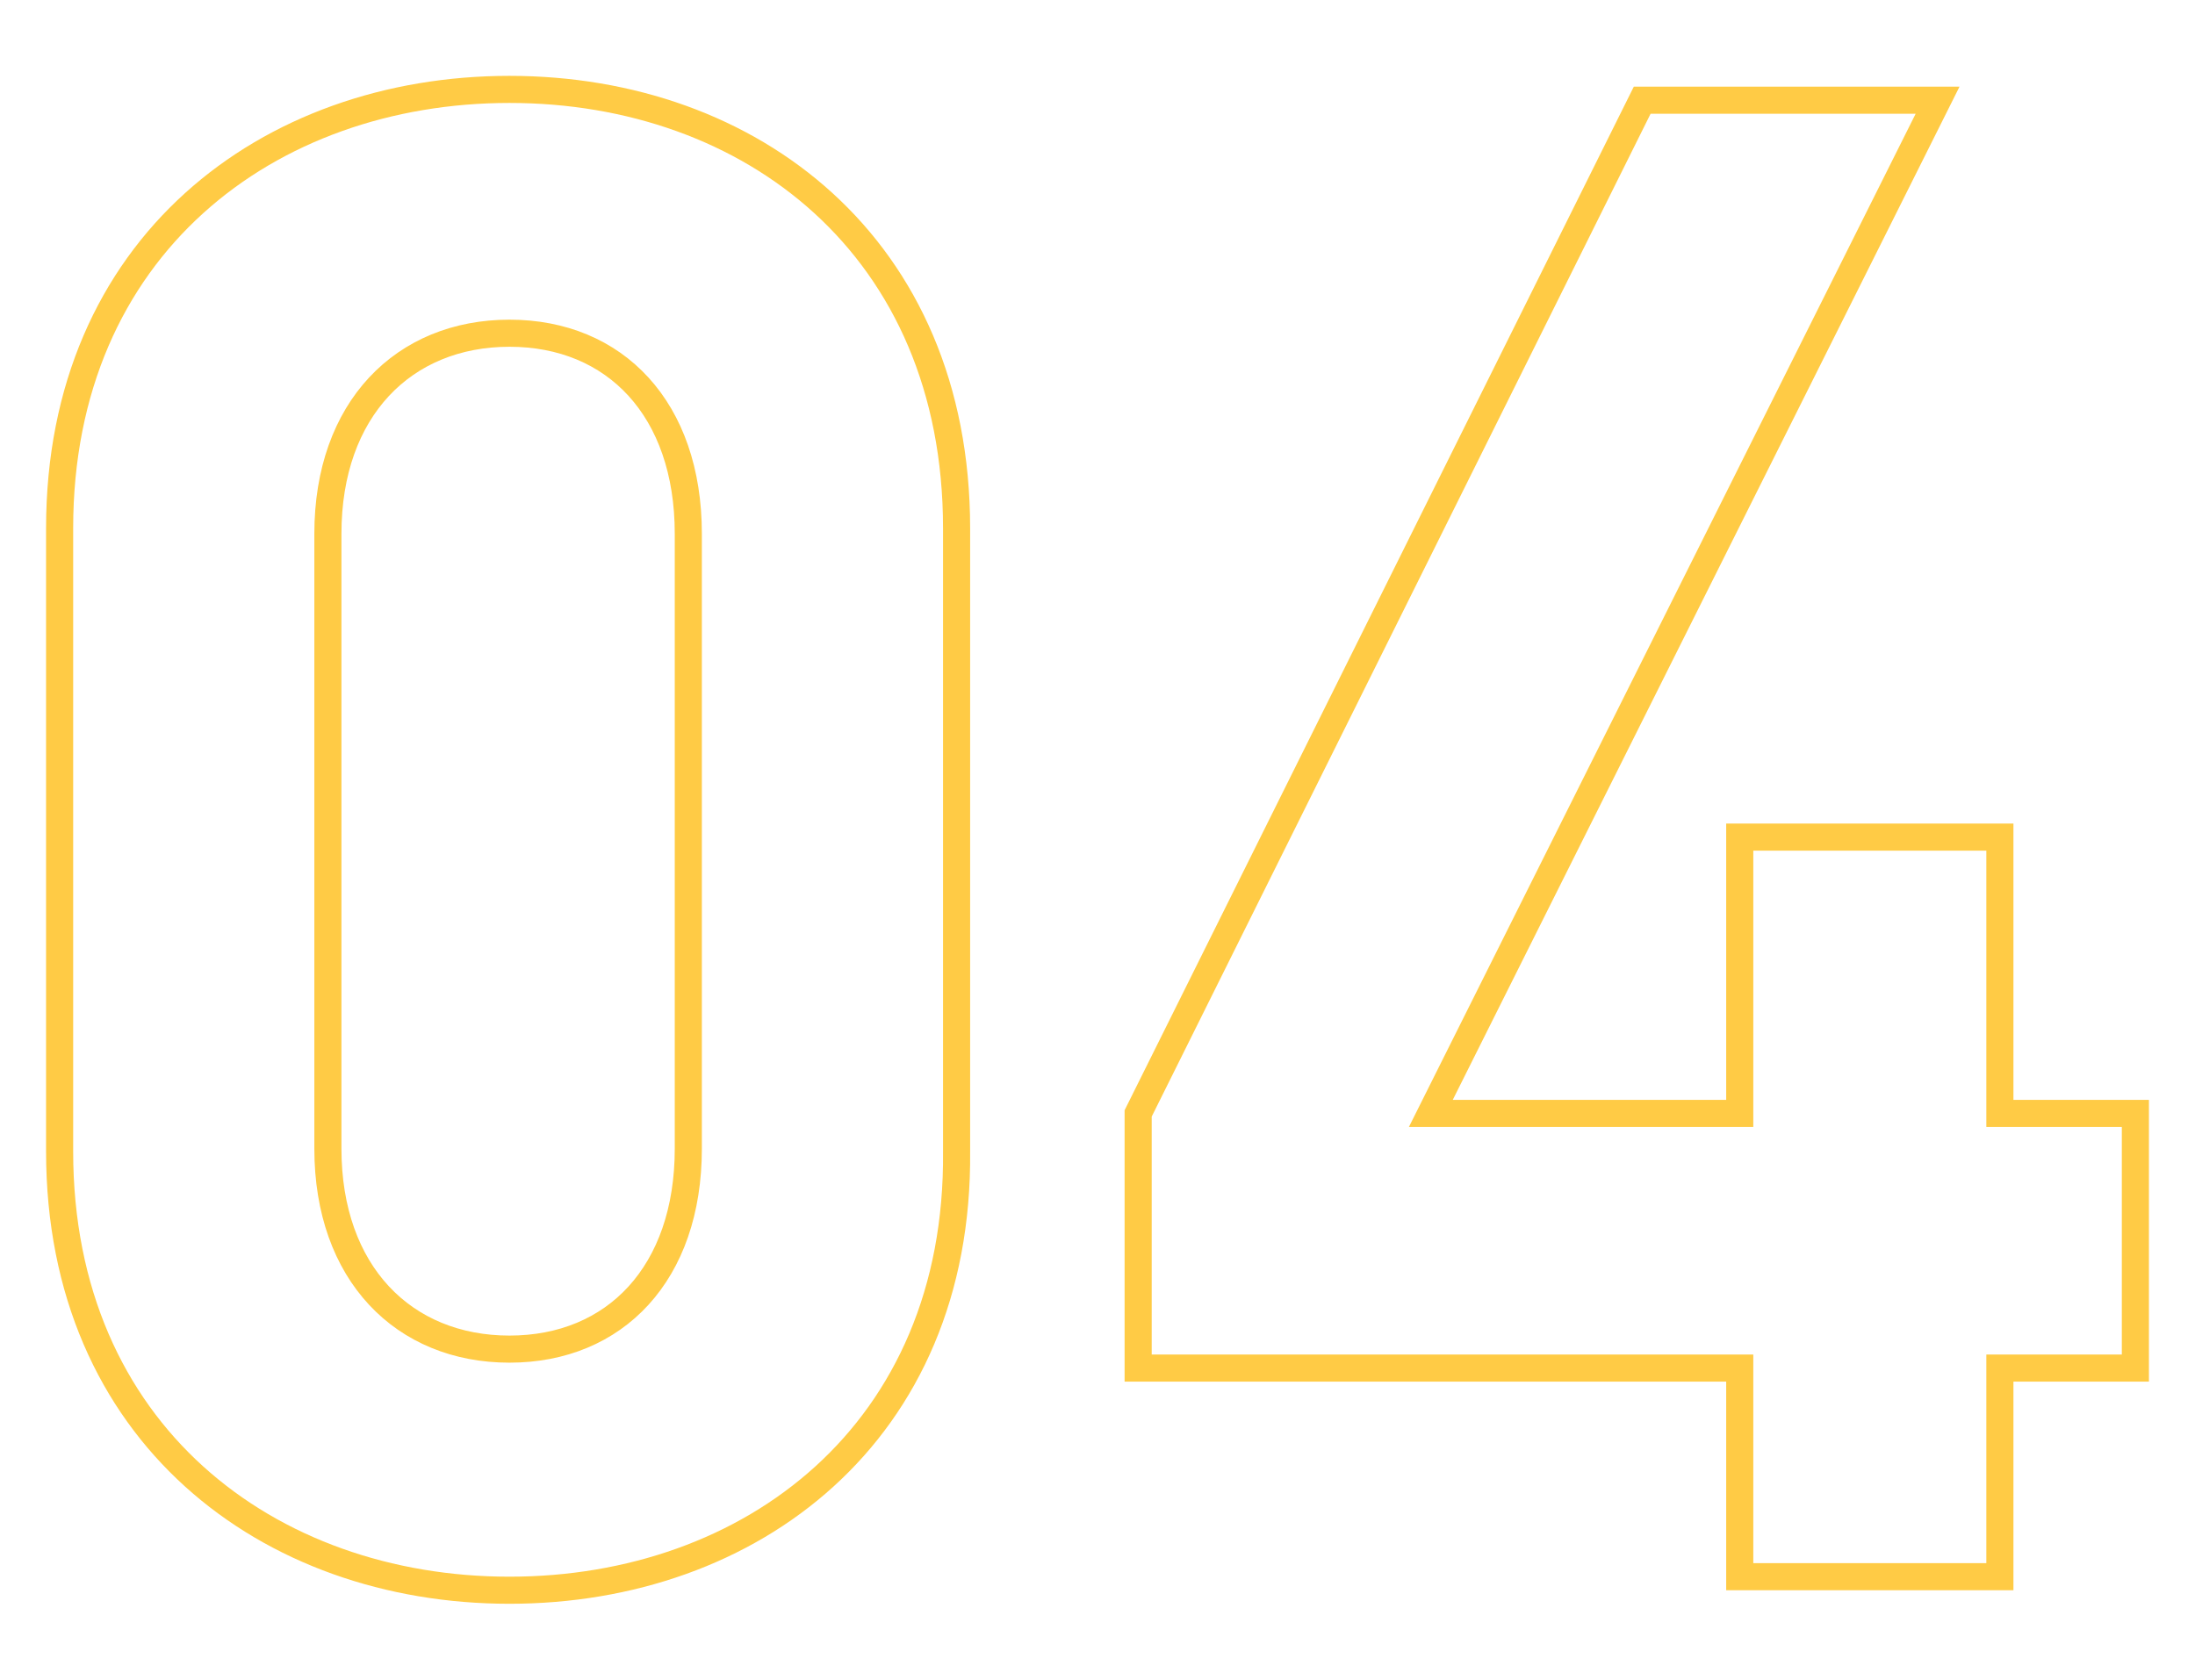
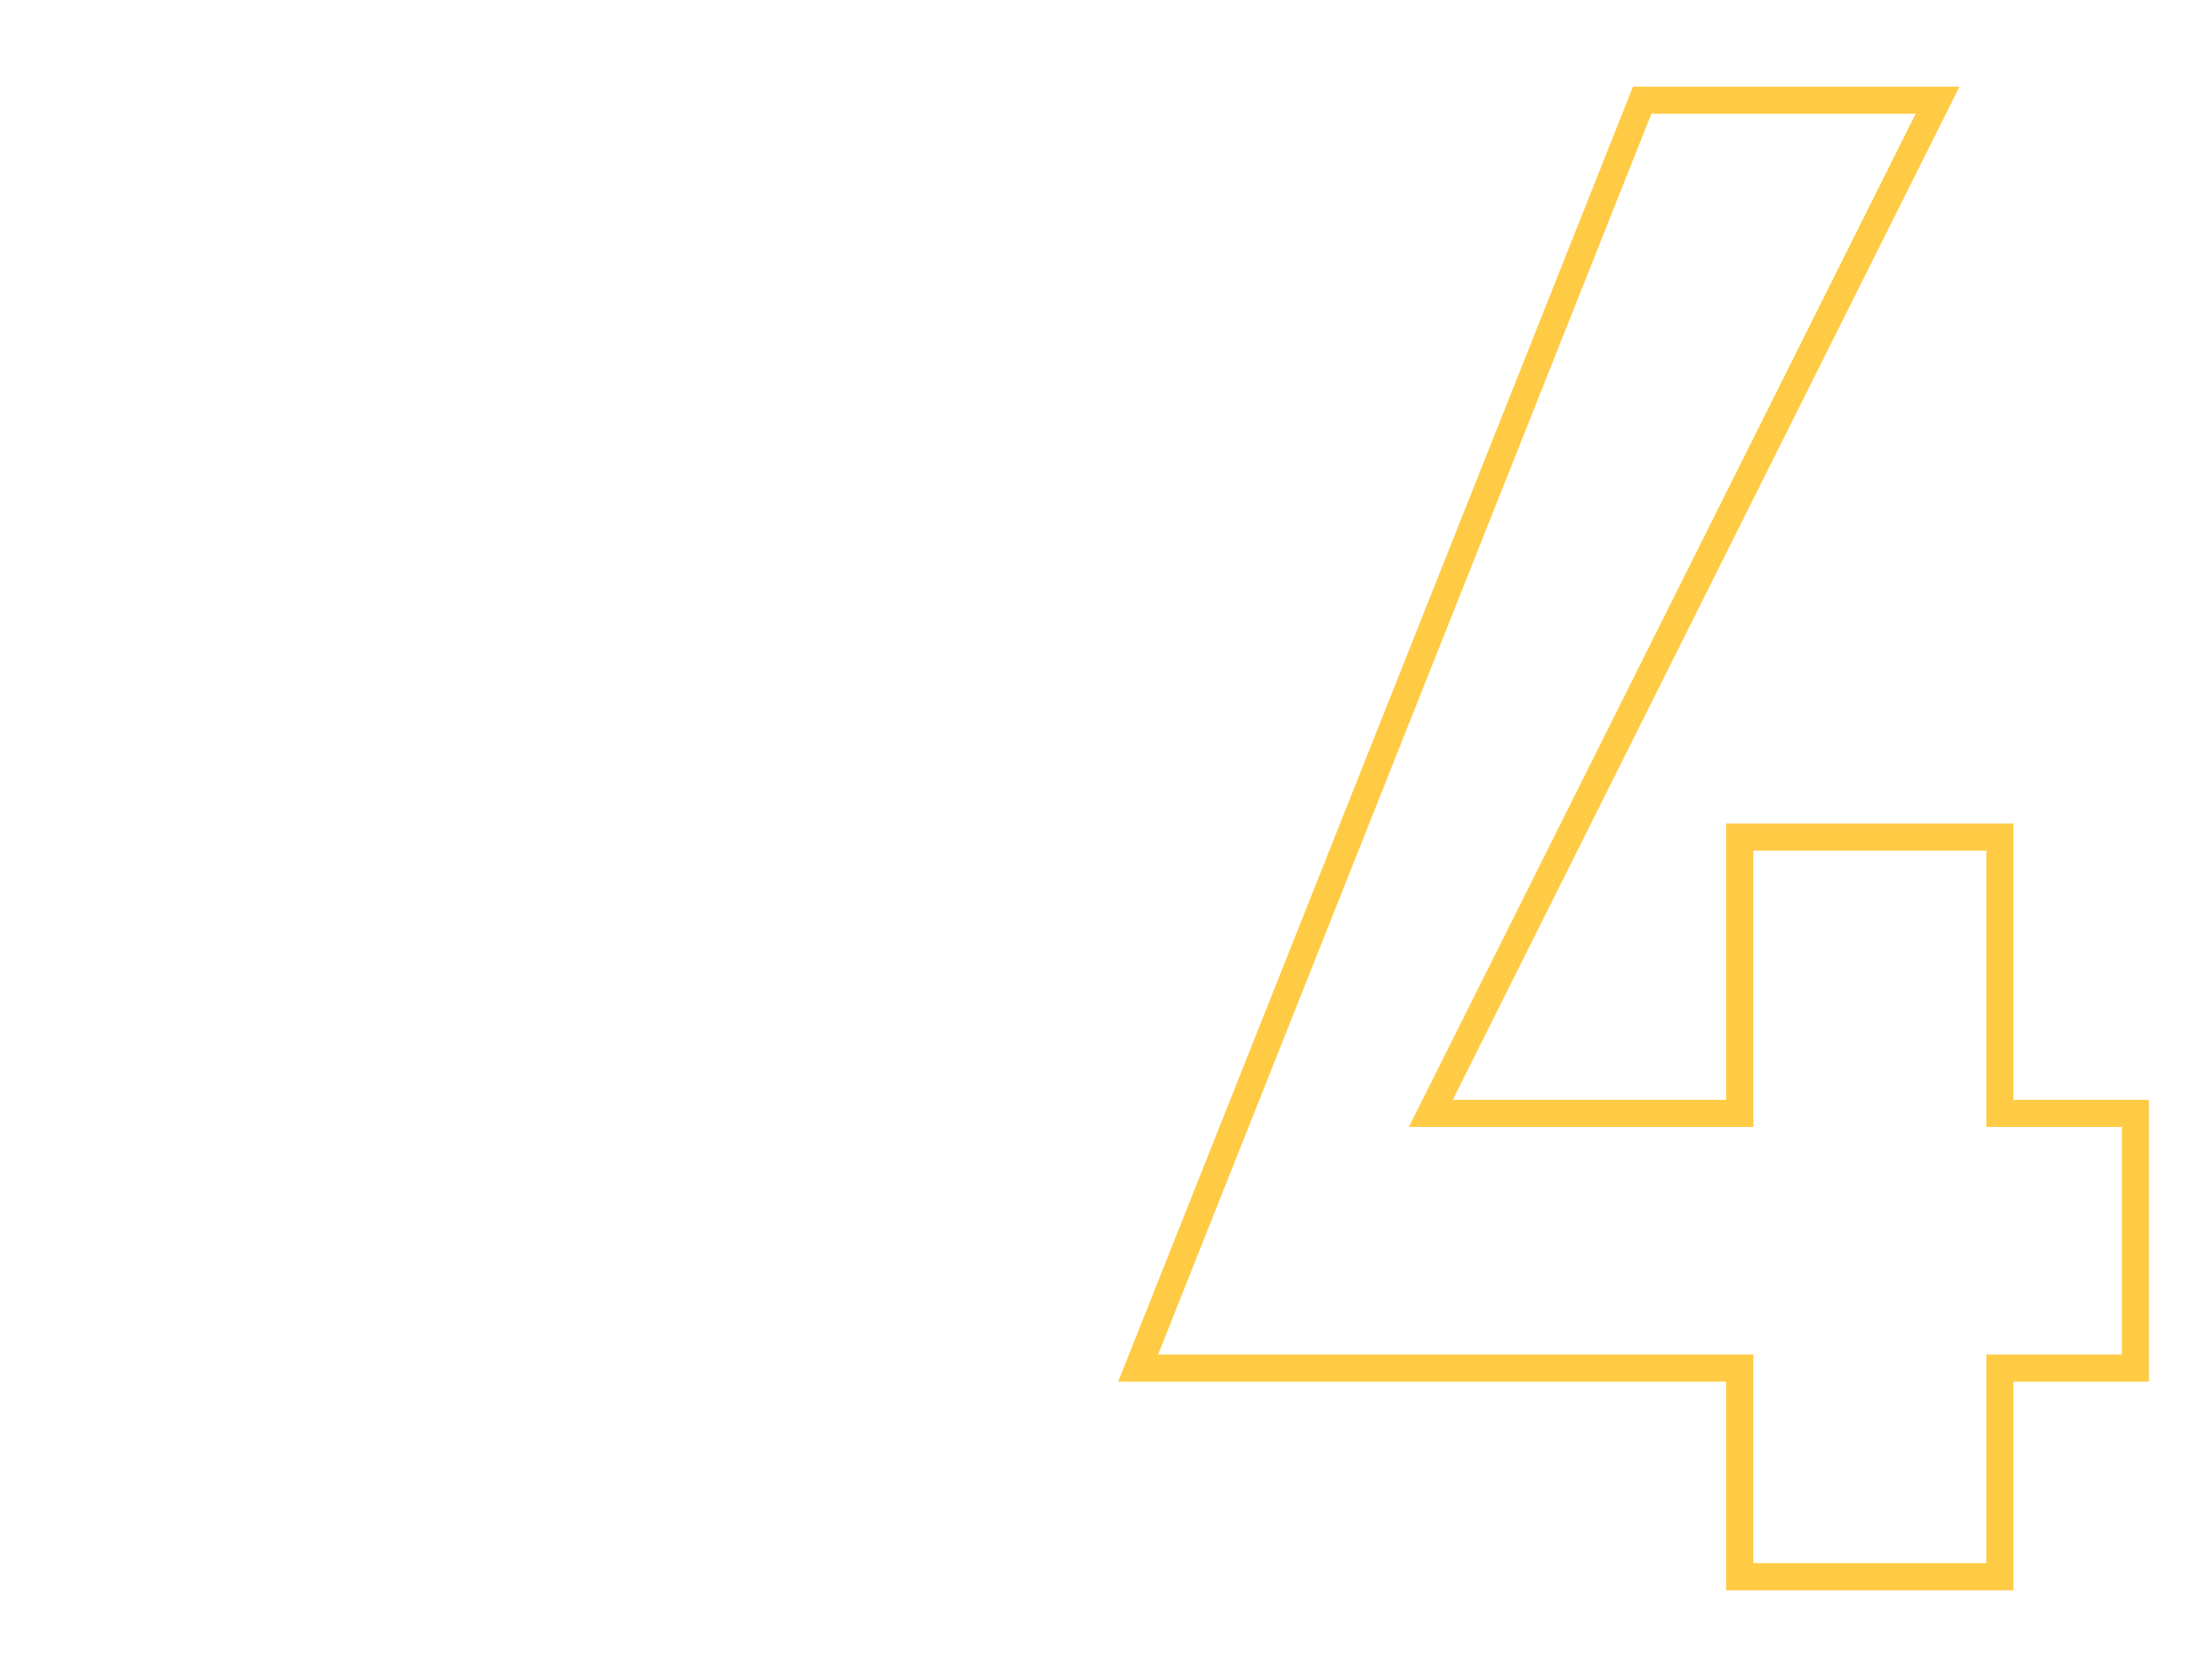
<svg xmlns="http://www.w3.org/2000/svg" version="1.1" id="Layer_1" x="0px" y="0px" viewBox="0 0 81 62" style="enable-background:new 0 0 81 62;" xml:space="preserve">
  <style type="text/css">
	.st0{fill:none;stroke:#FFCB45;stroke-miterlimit:10;}
</style>
  <g>
    <g>
-       <path class="st0" d="M18.8,58.7c-8.9,0-16.6-5.8-16.6-16.2v-23C2.2,9.1,9.9,3.3,18.8,3.3s16.5,5.8,16.5,16.2v23    C35.4,52.9,27.7,58.7,18.8,58.7z M25.4,19.7c0-4.6-2.7-7.4-6.6-7.4c-3.9,0-6.7,2.8-6.7,7.4v22.7c0,4.6,2.8,7.4,6.7,7.4    c3.9,0,6.6-2.8,6.6-7.4V19.7z" />
-       <path class="st0" d="M73.8,50.5v7.7h-9.6v-7.7H42v-9.4L60.6,3.7h10.9L52.8,41.1h11.4V30.9h9.6v10.2h5v9.4H73.8z" />
+       <path class="st0" d="M73.8,50.5v7.7h-9.6v-7.7H42L60.6,3.7h10.9L52.8,41.1h11.4V30.9h9.6v10.2h5v9.4H73.8z" />
    </g>
  </g>
</svg>